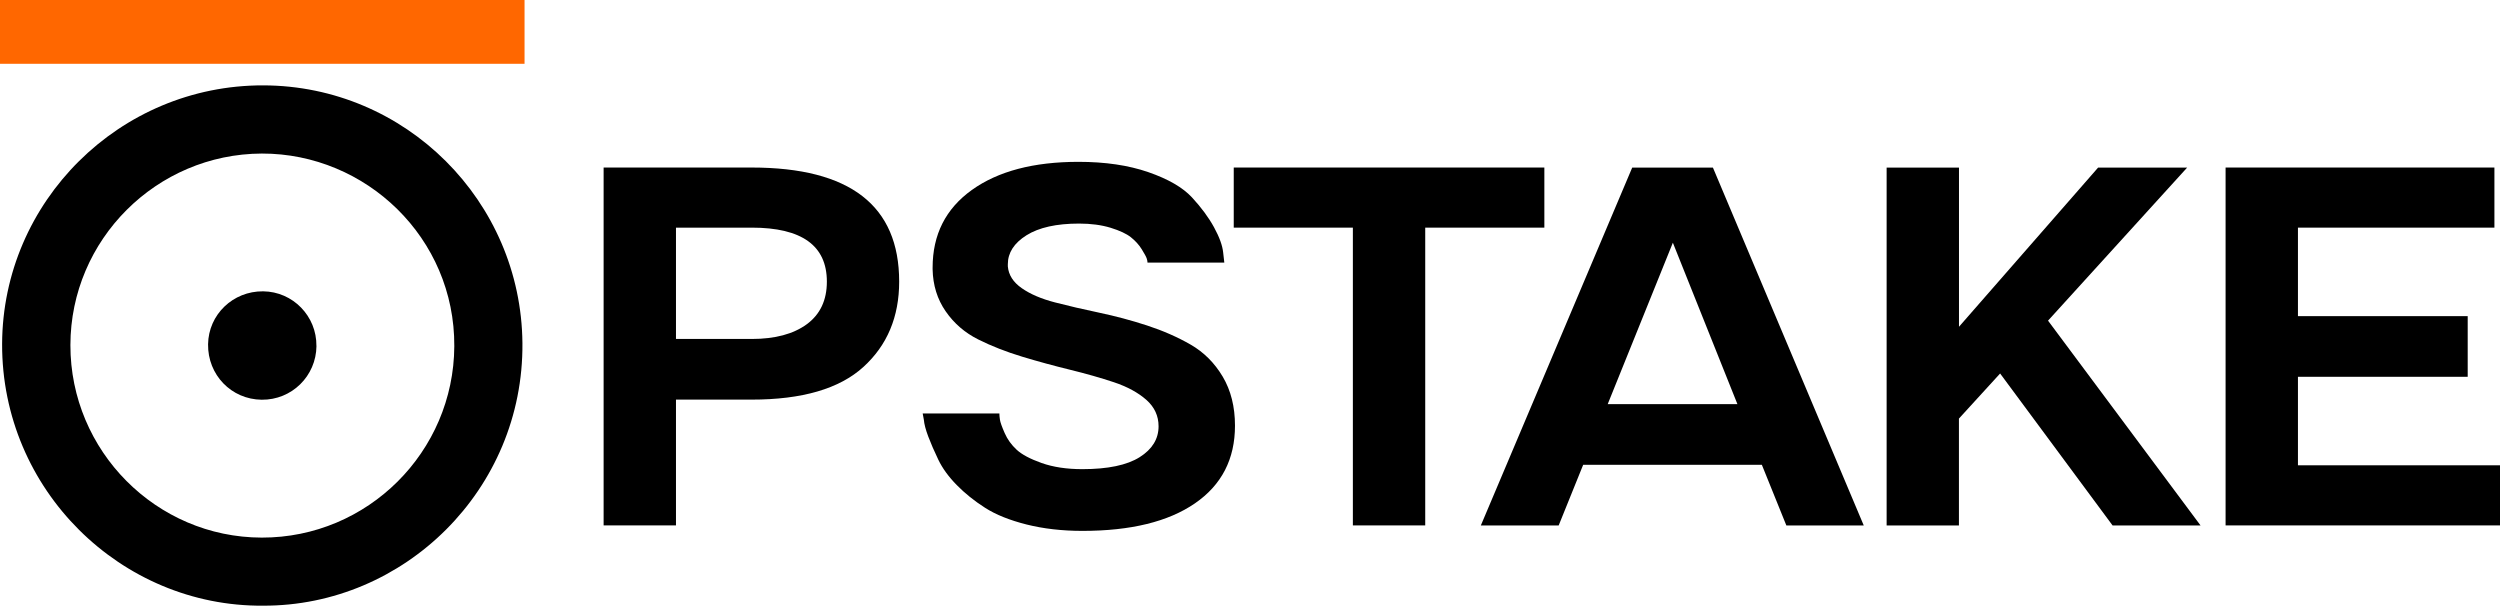
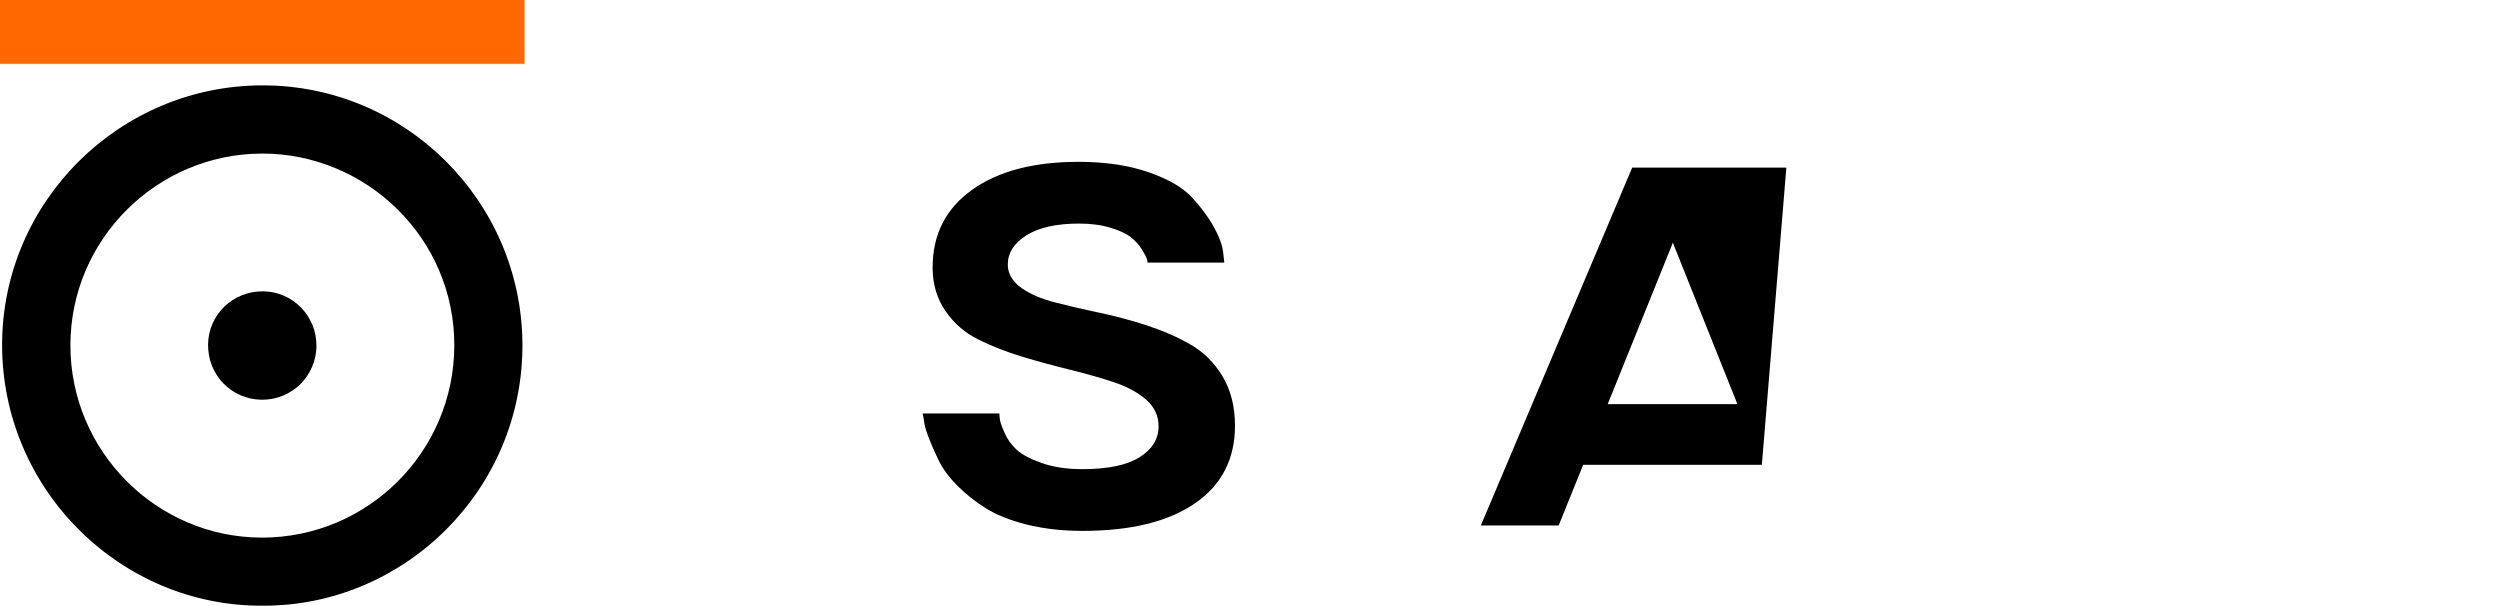
<svg xmlns="http://www.w3.org/2000/svg" width="4096" height="993" viewBox="0 0 4096 993" fill="none">
-   <path d="M1231.57 274.482C1392.66 274.482 1473.2 336.82 1473.2 461.407C1473.2 519.127 1453.57 565.836 1414.41 601.356C1375.16 636.965 1314.24 654.725 1231.57 654.725H1107.52V860.83H988.969V274.482H1231.57ZM1107.52 372.962V555.357H1231.57C1269.84 555.357 1299.95 547.276 1321.88 531.204C1343.73 515.131 1354.74 491.865 1354.74 461.407C1354.74 402.443 1313.71 372.962 1231.66 372.962H1107.61H1107.52Z" fill="#000000" />
  <path d="M1637.39 677.549C1637.39 679.947 1637.66 683.322 1638.28 687.584C1638.9 691.846 1641.48 699.128 1646 709.429C1650.53 719.819 1657.1 728.876 1665.63 736.78C1674.15 744.683 1687.83 751.964 1706.65 758.624C1725.48 765.284 1747.68 768.659 1773.25 768.659C1815.17 768.659 1846.51 762.087 1867.21 749.034C1887.9 735.98 1898.2 719.108 1898.2 698.418C1898.2 681.368 1891.54 666.983 1878.13 655.083C1864.72 643.273 1847.14 633.683 1825.2 626.312C1803.36 619.03 1779.29 612.193 1753.19 605.799C1727.08 599.406 1700.88 592.301 1674.78 584.398C1648.67 576.495 1624.6 567.082 1602.76 556.16C1580.91 545.237 1563.06 529.875 1549.39 510.072C1535.71 490.359 1528.52 467.359 1527.99 441.252V438.499C1527.99 384.42 1549.39 341.973 1592.28 311.248C1635.17 280.524 1693.33 265.161 1766.95 265.161C1810.73 265.161 1848.82 270.756 1881.41 282.033C1913.91 293.311 1937.8 307.075 1952.99 323.503C1968.17 339.931 1980.16 356.181 1989.04 372.343C1997.83 388.416 2002.89 402.269 2004.05 413.813L2005.91 430.241H1880.08C1880.08 428.376 1879.64 426.156 1878.75 423.403C1877.86 420.65 1875.11 415.677 1870.58 408.307C1866.05 401.025 1860.1 394.455 1852.82 388.683C1845.54 382.911 1834.44 377.76 1819.52 373.143C1804.6 368.614 1787.46 366.305 1768.02 366.305C1730.9 366.305 1702.21 372.699 1681.79 385.486C1661.46 398.273 1651.24 414.079 1651.24 432.905V436.546C1652.49 450.576 1660.03 462.386 1674.06 472.154C1688.01 481.922 1706.12 489.648 1728.32 495.42C1750.52 501.192 1774.68 506.787 1800.87 512.292C1826.98 517.798 1853.17 524.724 1879.28 533.249C1905.39 541.774 1929.28 552.253 1950.86 564.685C1972.43 577.117 1989.93 594.61 2003.34 617.165C2016.66 639.632 2023.4 666.361 2023.4 697.441C2023.4 752.142 2001.56 794.588 1957.78 824.692C1914 854.795 1852.55 869.802 1773.52 869.802C1740.04 869.802 1709.5 866.25 1681.88 859.324C1654.17 852.309 1631.53 843.251 1613.95 831.973C1596.28 820.696 1580.82 808.263 1567.42 794.588C1554.01 780.913 1543.97 767.06 1537.31 753.119C1530.65 739.177 1525.15 726.567 1520.88 715.29C1516.62 704.012 1514.22 694.777 1513.6 687.495L1511.74 677.461H1637.57L1637.39 677.549Z" fill="#000000" />
-   <path d="M2021.36 274.482H2530.27V372.962H2335.09V860.83H2216.54V372.962H2021.36V274.482Z" fill="#000000" />
-   <path d="M2426.2 860.918L2674.22 274.569H2806.44L3053.58 860.918H2926.77L2886.63 761.55H2593.86L2553.72 860.918H2426.02H2426.2ZM2846.58 662.094L2740.82 397.647L2634.08 662.094H2846.58Z" fill="#000000" />
-   <path d="M3091.05 860.918V274.569H3209.6V535.376L3437.55 274.569H3583.45L3355.5 525.342L3605.38 860.918H3461.26L3277 611.922L3209.51 685.803V860.918H3090.96H3091.05Z" fill="#000000" />
-   <path d="M3646.4 274.482H4086.85V372.962H3764.95V517.973H4043.07V617.34H3764.95V762.35H4096V860.83H3646.4V274.482Z" fill="#000000" />
+   <path d="M2426.2 860.918L2674.22 274.569H2806.44H2926.77L2886.63 761.55H2593.86L2553.72 860.918H2426.02H2426.2ZM2846.58 662.094L2740.82 397.647L2634.08 662.094H2846.58Z" fill="#000000" />
  <path d="M430.949 992.347C198.292 994.123 2.665 802.581 3.465 563.442C4.353 330.075 196.072 139.421 431.215 139.865C664.849 140.309 853.816 329.809 855.947 562.11C858.078 802.137 662.273 993.146 430.949 992.347ZM428.995 251.576C256.634 252.197 115.53 392.413 115.353 565.484C115.175 738.823 256.012 880.548 428.907 880.814C602.422 881.081 743.437 740.421 744.325 567.261C745.302 389.749 599.669 251.309 428.995 251.576Z" fill="#000000" />
  <path d="M518.505 566.819C517.972 616.192 478.012 655.442 428.728 654.909C379 654.376 340.194 614.15 340.905 564.066C341.615 515.404 381.664 476.864 431.037 477.308C479.788 477.752 518.949 517.89 518.416 566.819H518.505Z" fill="#000000" />
  <path d="M0 104.518L859.409 104.518V-0L0 -0V104.518Z" fill="#FF6700" />
</svg>